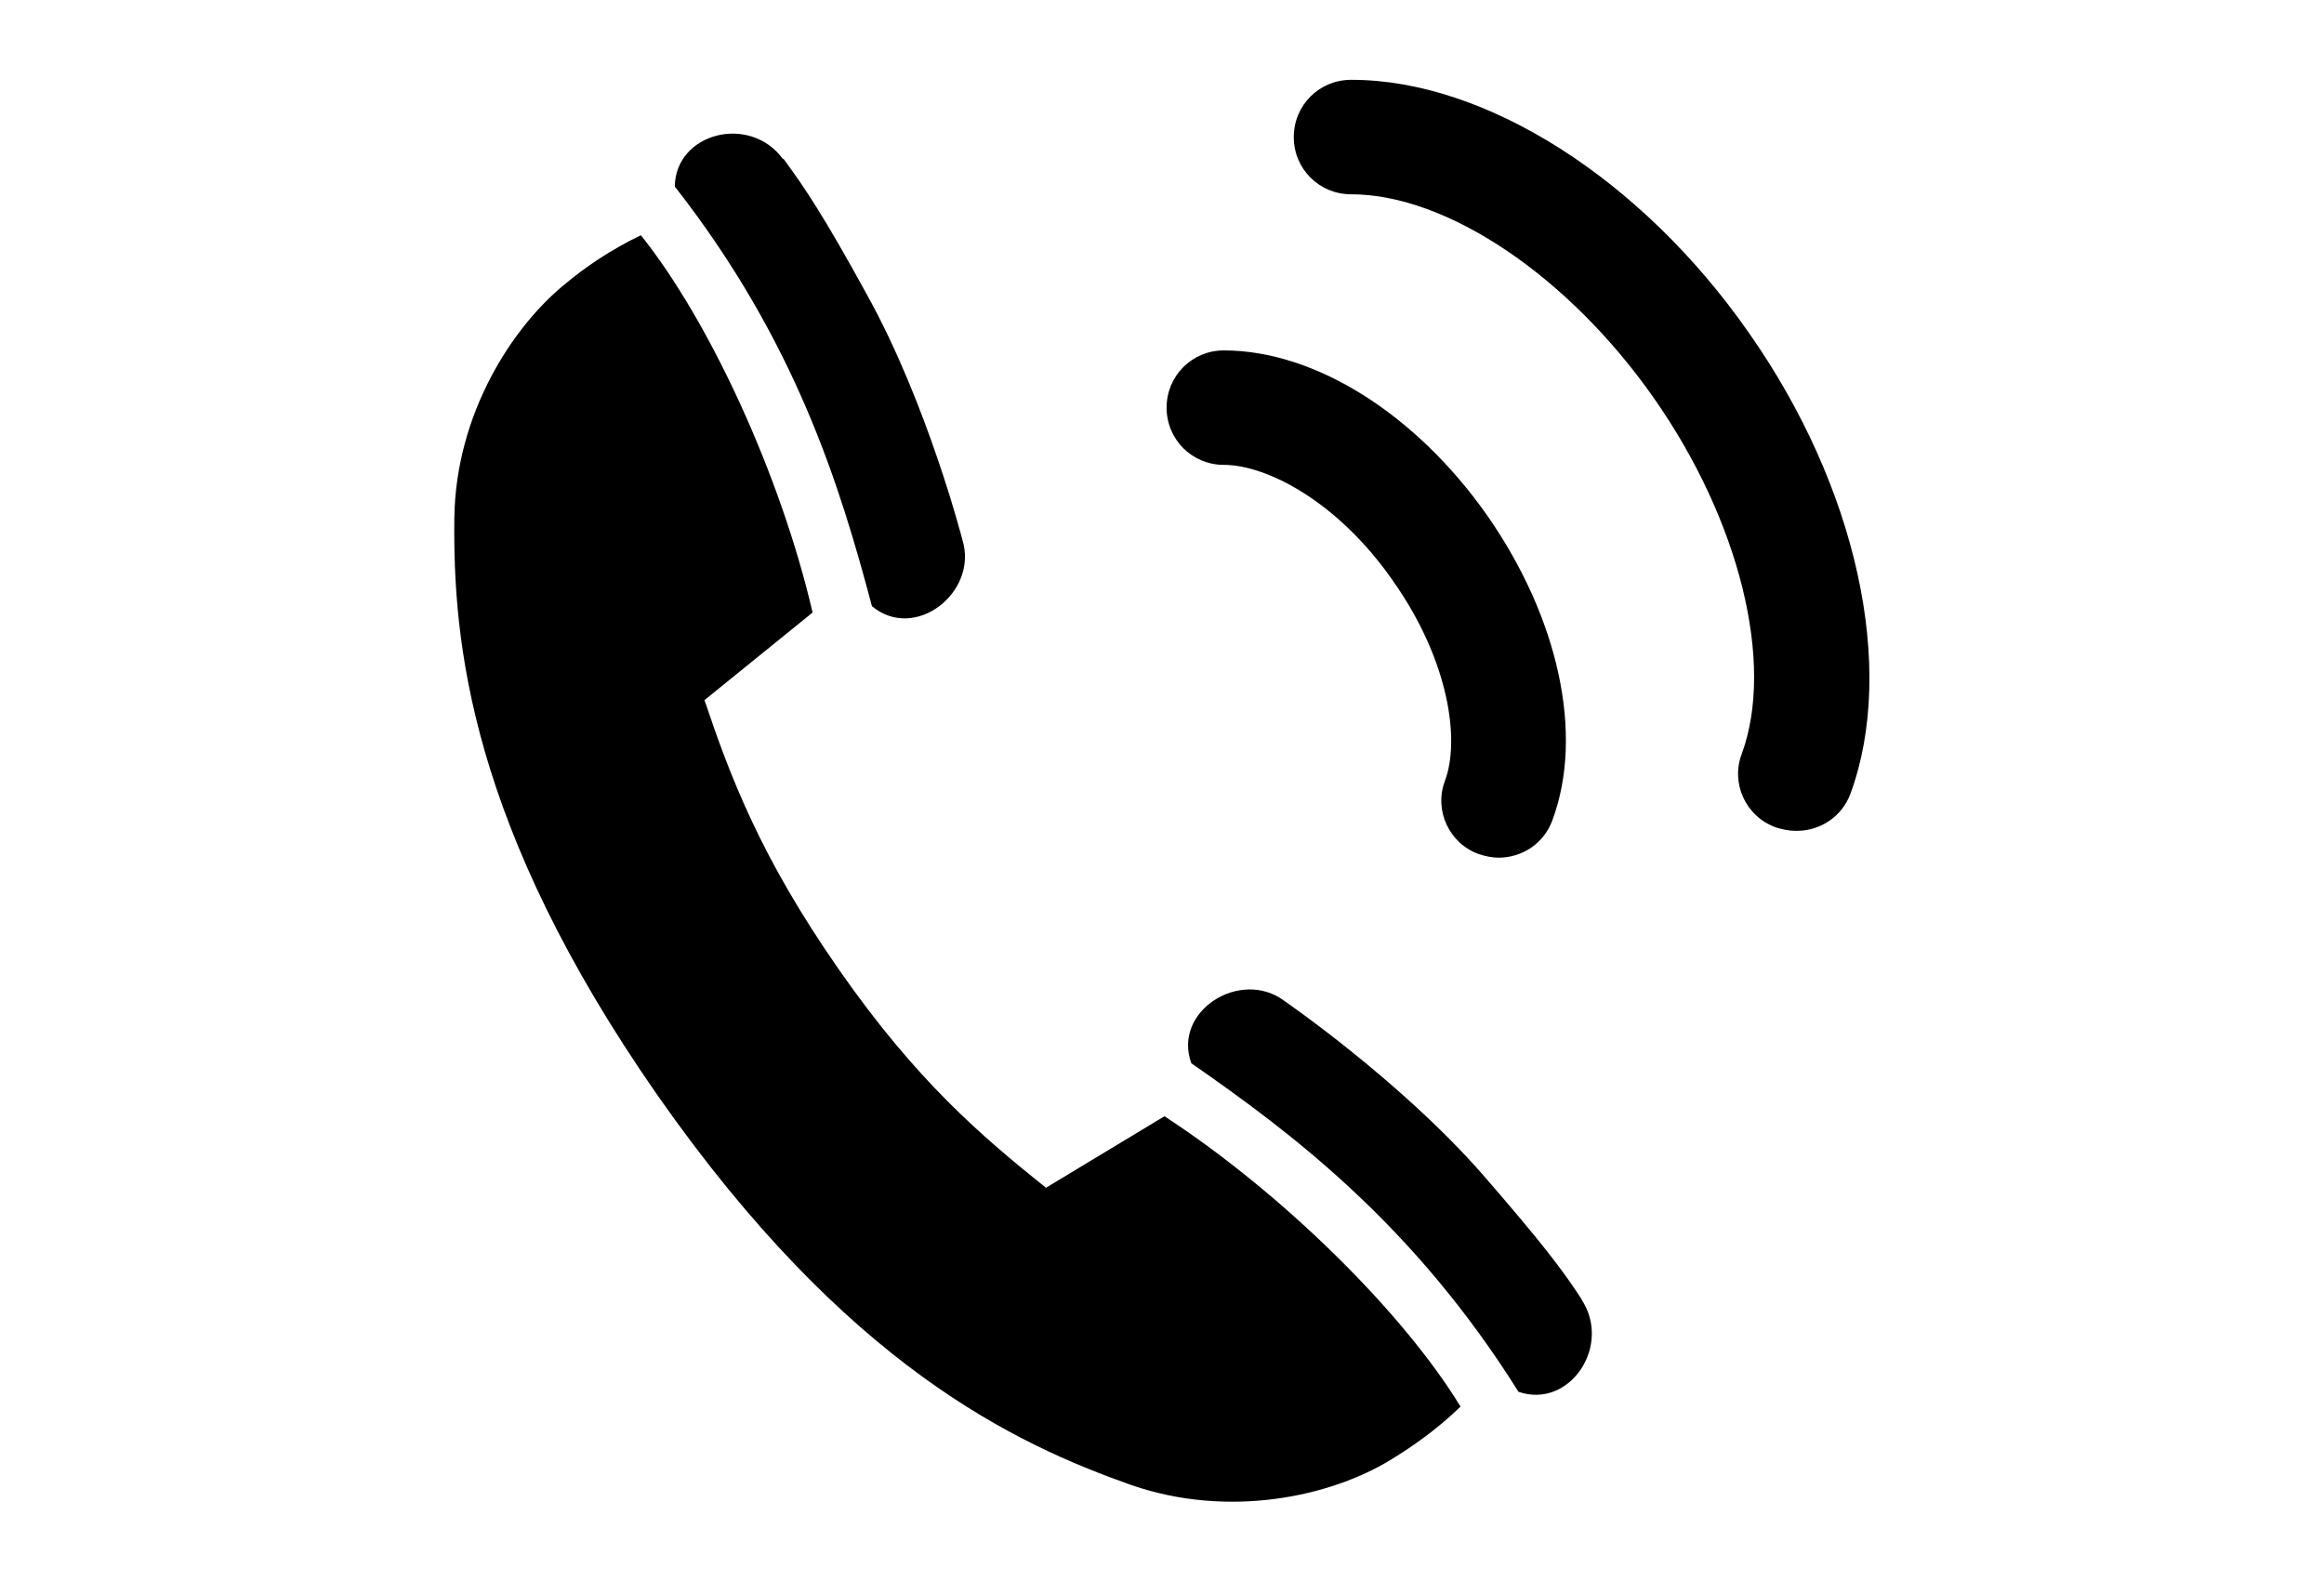
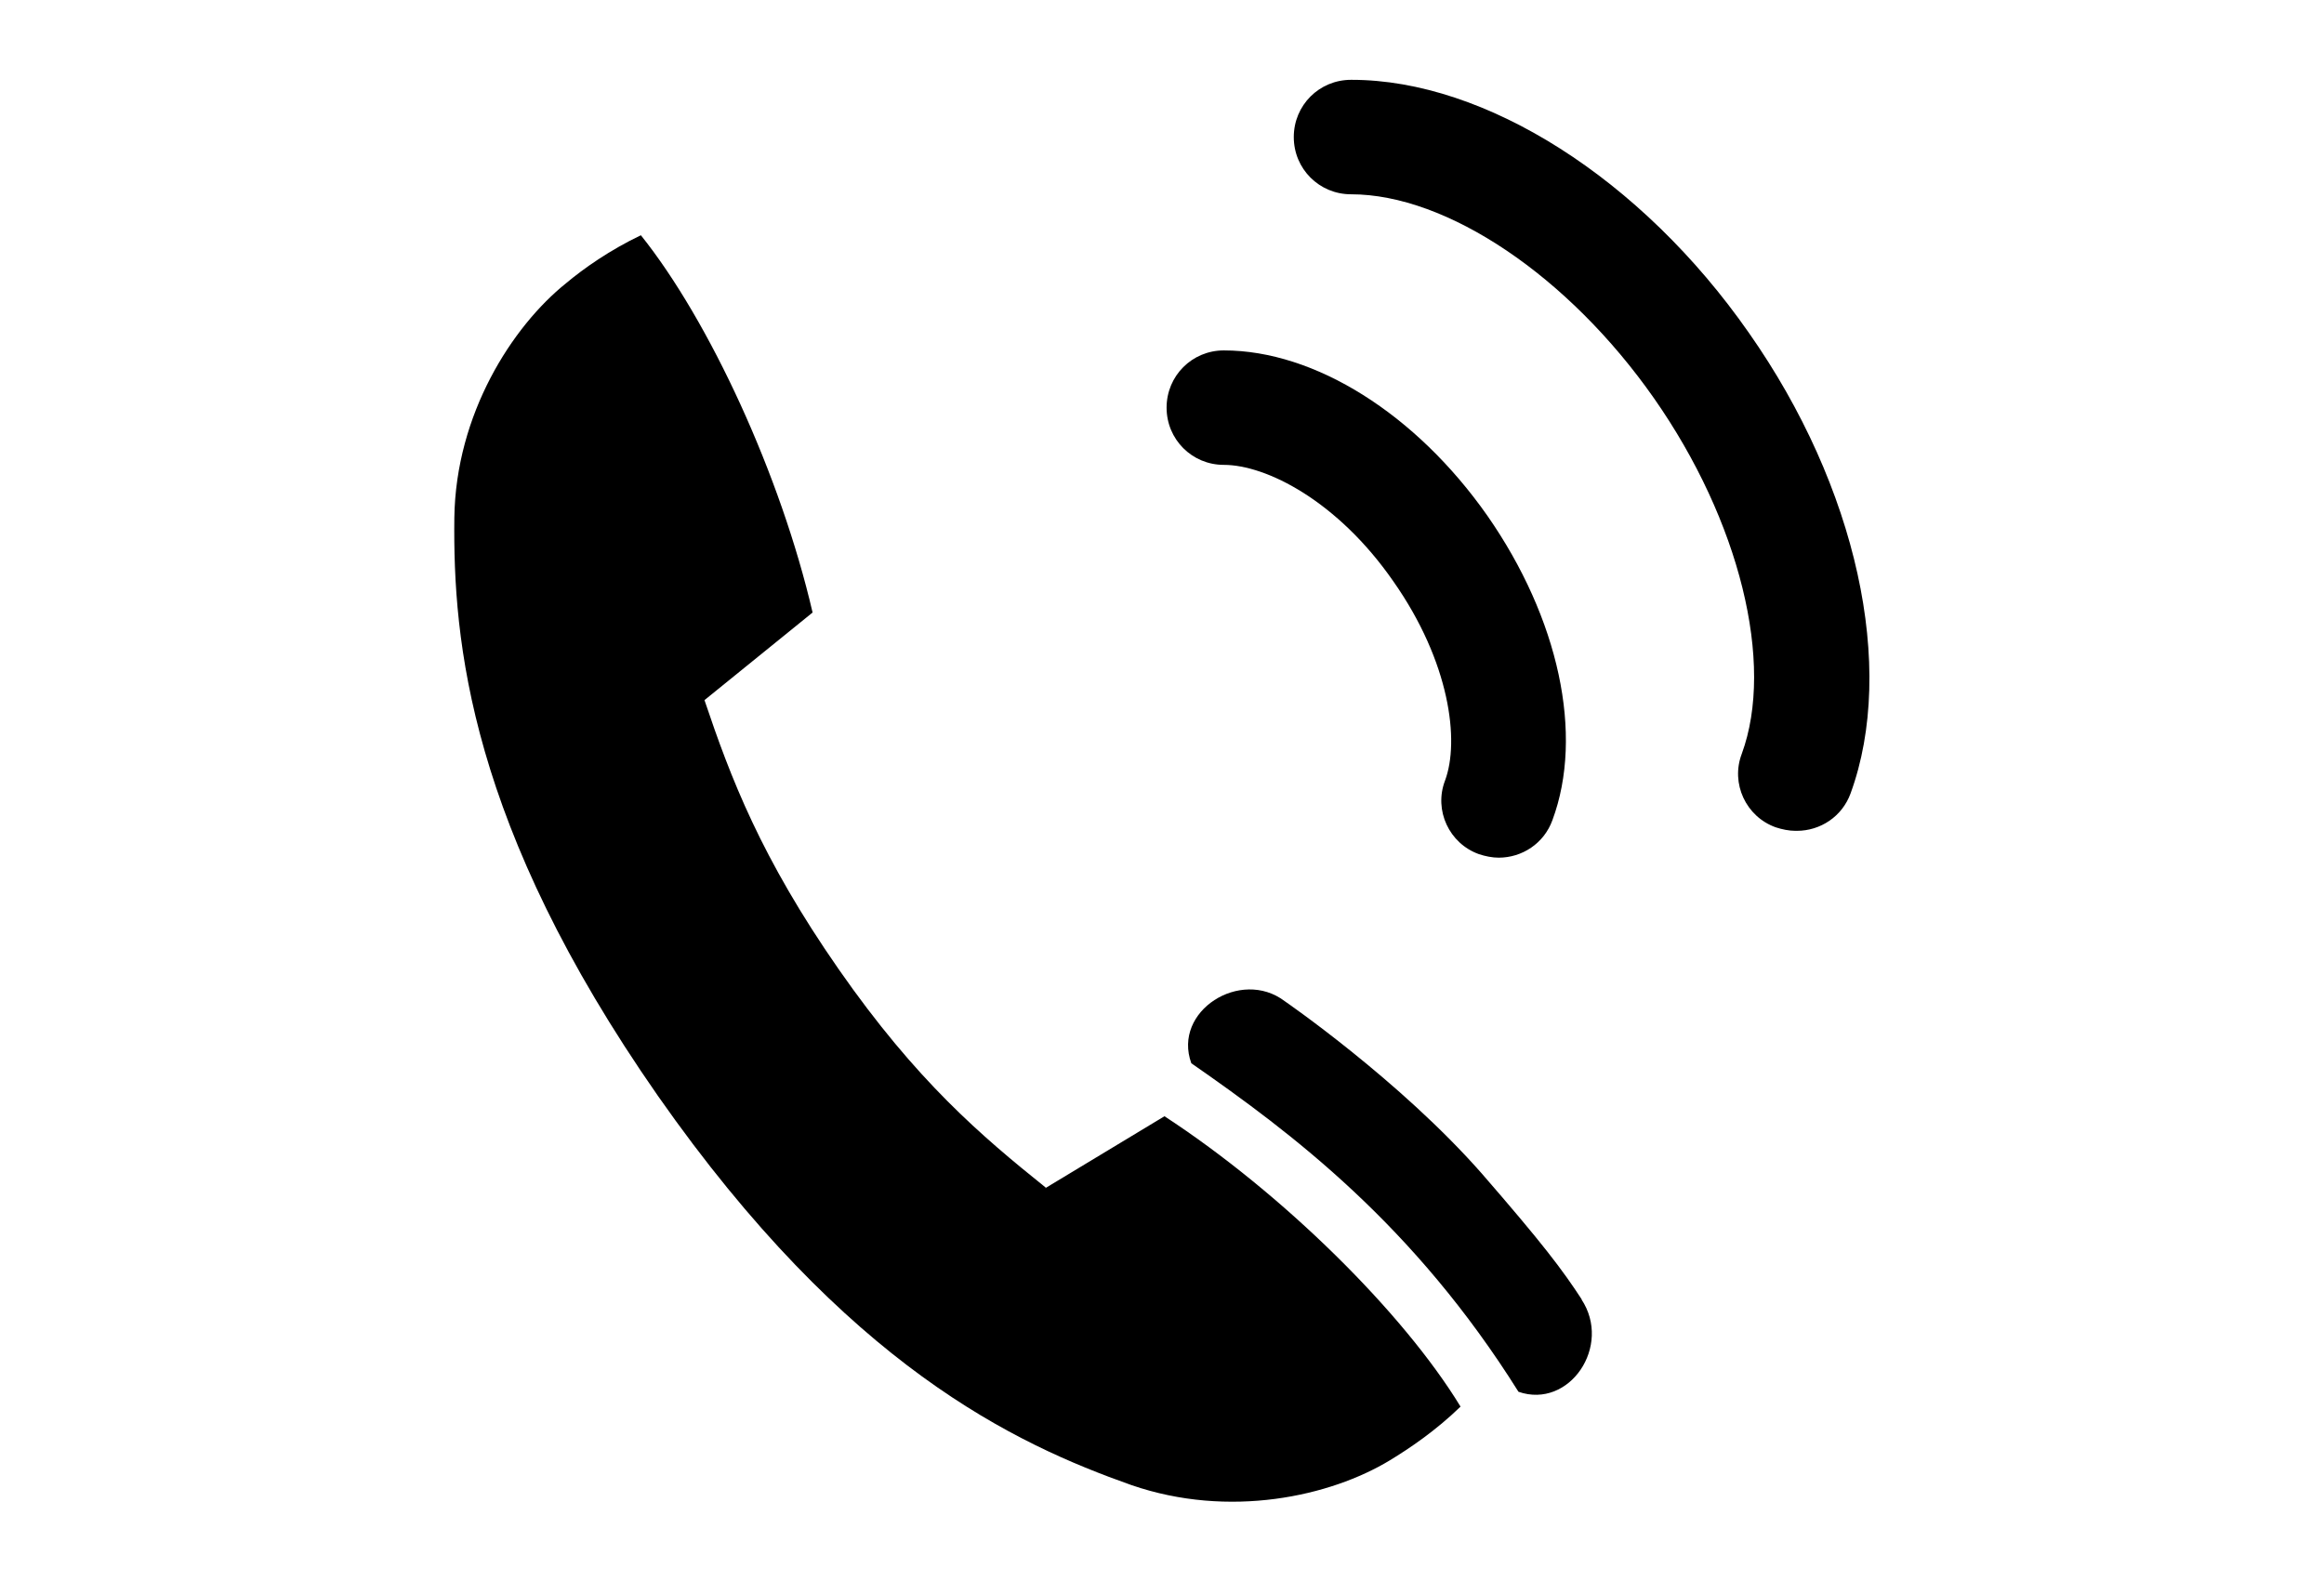
<svg xmlns="http://www.w3.org/2000/svg" id="_イヤー_1" viewBox="0 0 32.89 22.38">
  <defs>
    <style>.cls-1{fill:none;}</style>
  </defs>
  <g>
    <g>
      <path d="M21.21,12.14c-.09,0-.19-.02-.28-.05-.42-.15-.64-.62-.48-1.04,.21-.56,.07-1.68-.73-2.82-.79-1.14-1.8-1.65-2.4-1.65h0c-.45,0-.81-.36-.81-.81,0-.45,.36-.81,.81-.81h0c1.29,0,2.72,.9,3.73,2.34,1.01,1.45,1.37,3.1,.92,4.31-.12,.33-.43,.53-.76,.53Z" />
      <path d="M25.41,11.76c-.09,0-.19-.02-.28-.05-.42-.15-.64-.62-.48-1.04,.47-1.28-.03-3.3-1.24-5.03-1.21-1.73-2.93-2.89-4.29-2.89h0c-.45,0-.81-.36-.81-.81,0-.45,.36-.81,.81-.81h.01c1.89,0,4.1,1.4,5.62,3.58,1.53,2.18,2.09,4.74,1.44,6.52-.12,.33-.43,.53-.76,.53Z" />
    </g>
    <g>
-       <path d="M11.08,2.25c-.47-.64-1.52-.37-1.53,.39,1.72,2.2,2.34,4.25,2.79,5.94,.61,.51,1.51-.2,1.28-.94,0,0-.49-1.91-1.34-3.45-.63-1.15-.89-1.53-1.19-1.94Z" />
      <path d="M22.38,18.39c.44,.66-.17,1.56-.89,1.31-1.48-2.36-3.19-3.65-4.63-4.65-.27-.74,.7-1.35,1.32-.88,0,0,1.63,1.12,2.79,2.44,.86,.99,1.14,1.36,1.42,1.79Z" />
      <path d="M14.8,16.81c-.91-.73-1.83-1.51-2.93-3.09-1.1-1.58-1.53-2.71-1.9-3.81l1.53-1.24c-.45-1.94-1.46-4.13-2.43-5.34-.44,.21-.81,.47-1.06,.68-.76,.61-1.56,1.85-1.58,3.32-.02,1.74,.21,4.35,2.88,8.18,2.68,3.83,5.06,4.93,6.7,5.51,1.39,.48,2.82,.16,3.66-.35,.28-.17,.65-.42,1-.76-.81-1.33-2.52-3.02-4.19-4.11l-1.69,1.02Z" />
    </g>
  </g>
  <path class="cls-1" d="M30.31,0H2.58C1.16,0,0,1.16,0,2.58V19.8c0,1.43,1.16,2.58,2.58,2.58H30.31c1.43,0,2.58-1.16,2.58-2.58V2.58c0-1.43-1.16-2.58-2.58-2.58Z" />
</svg>